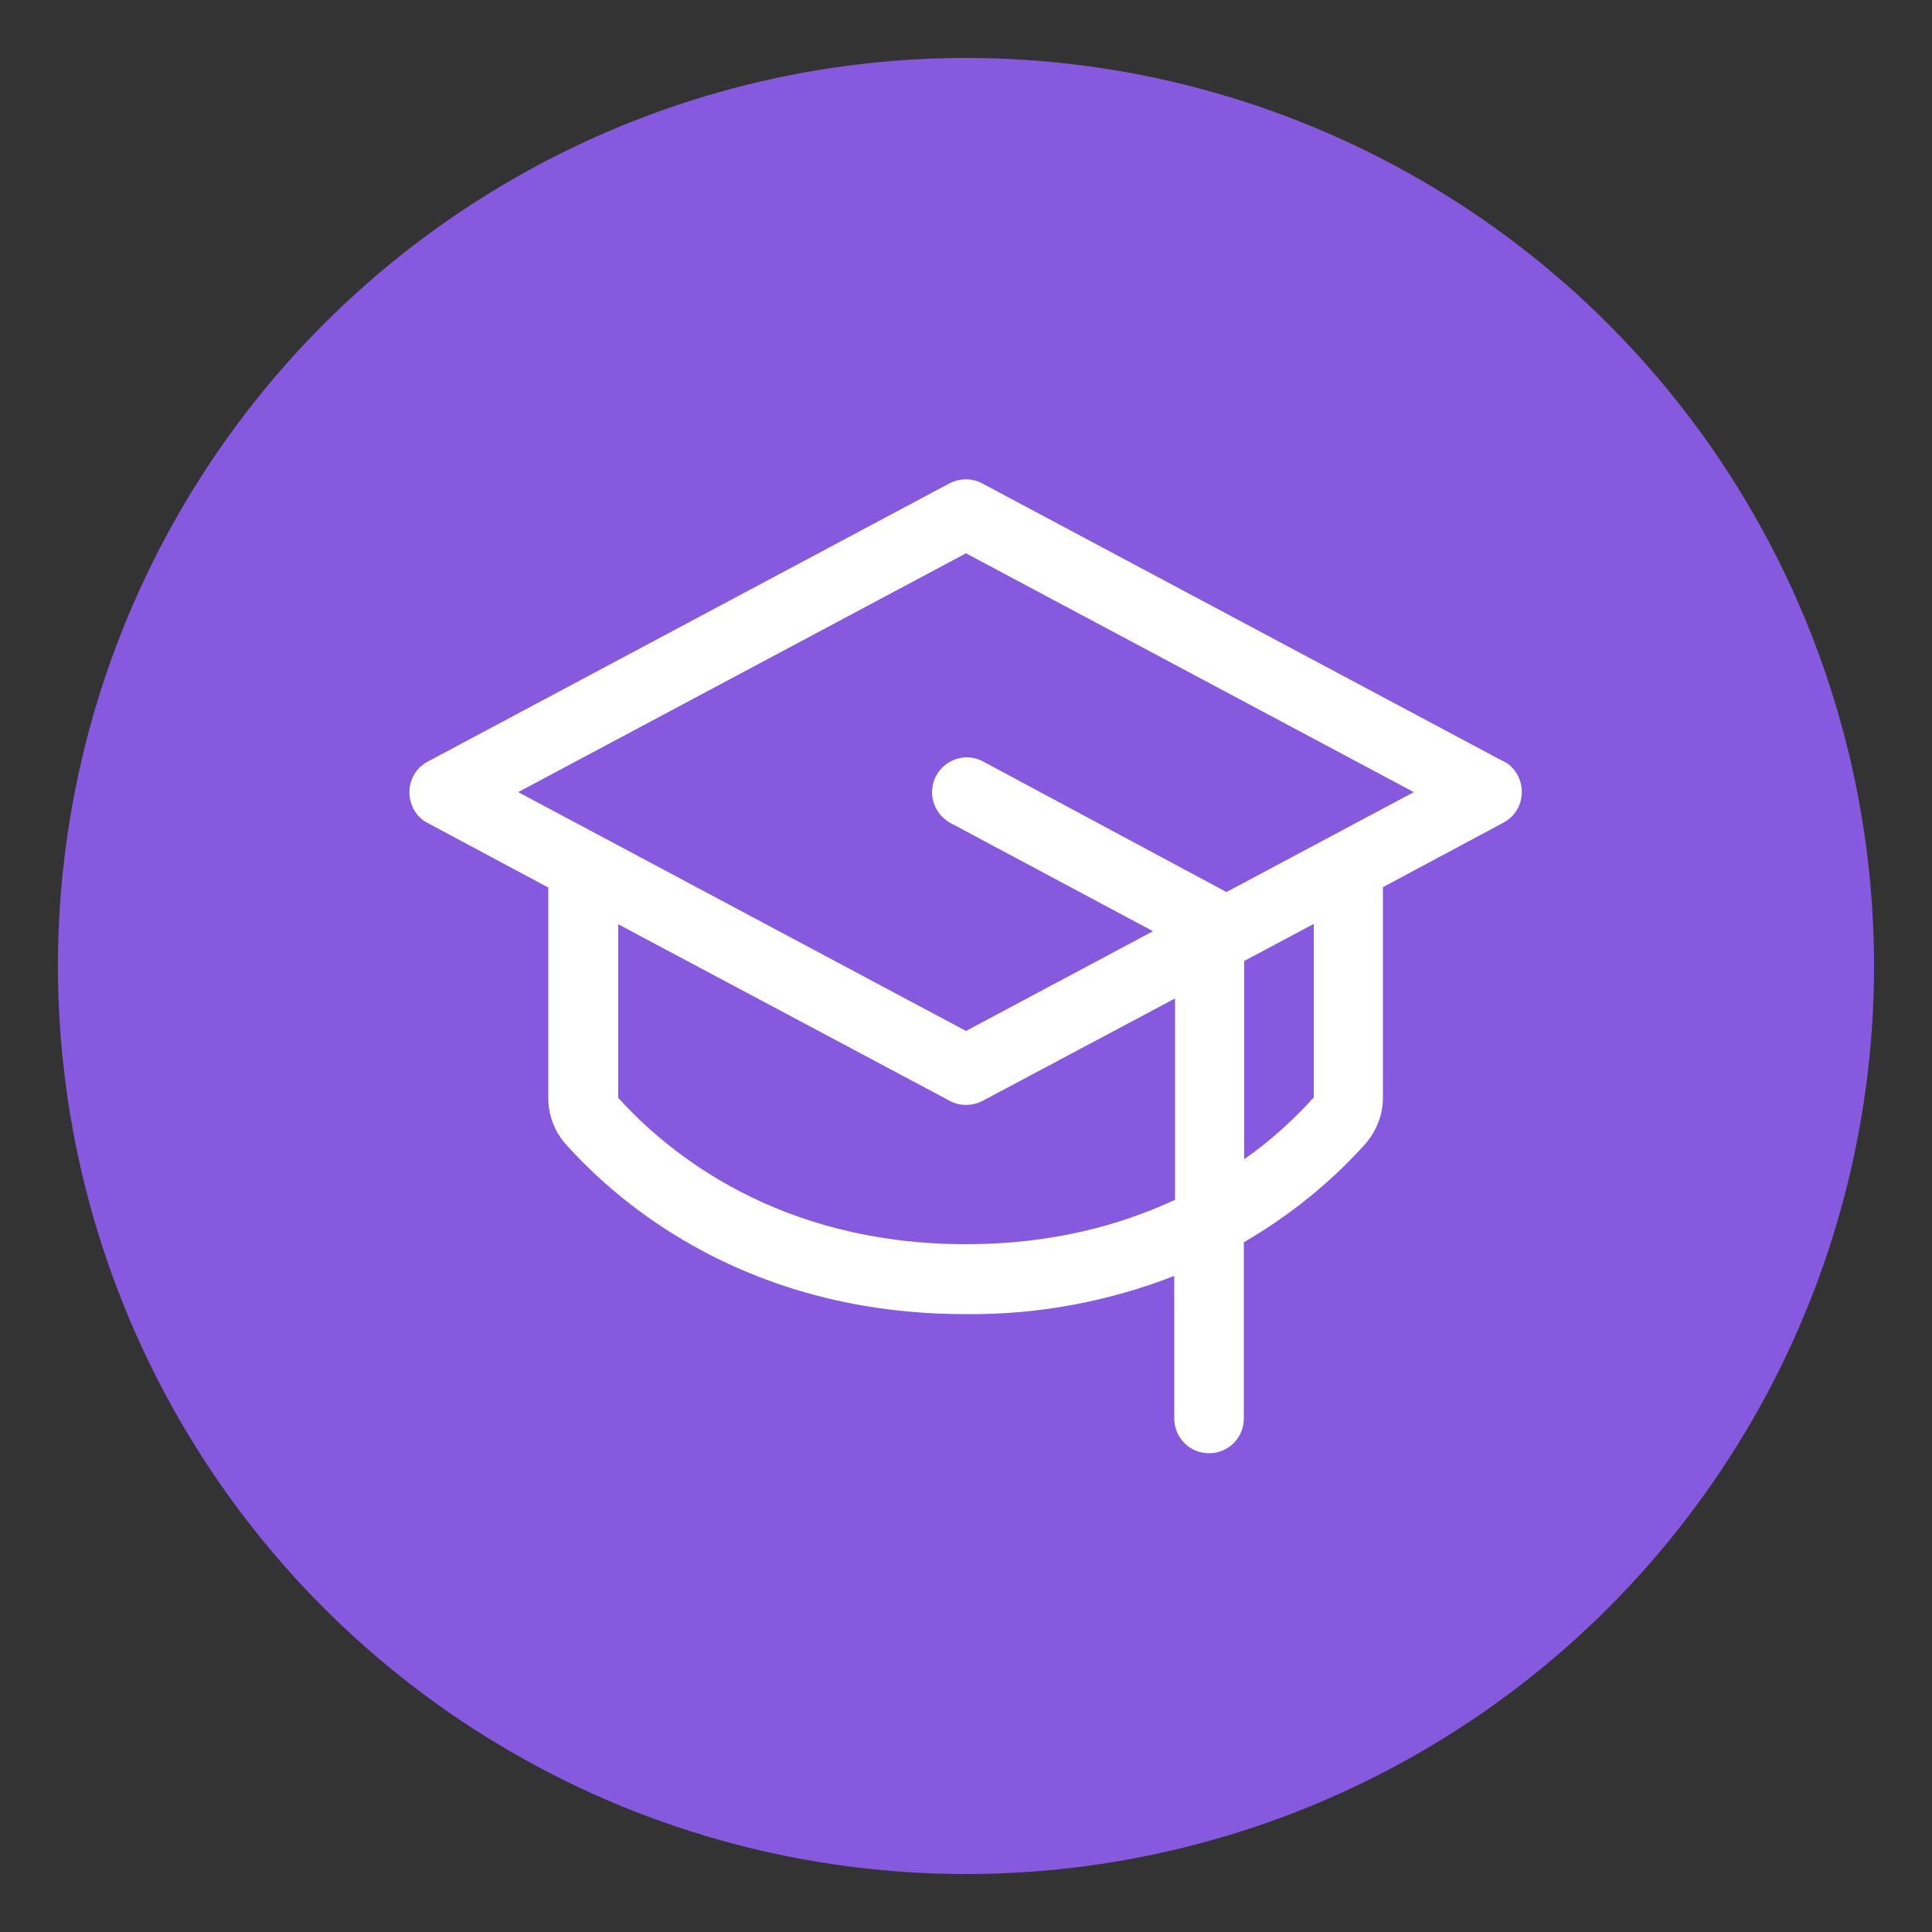
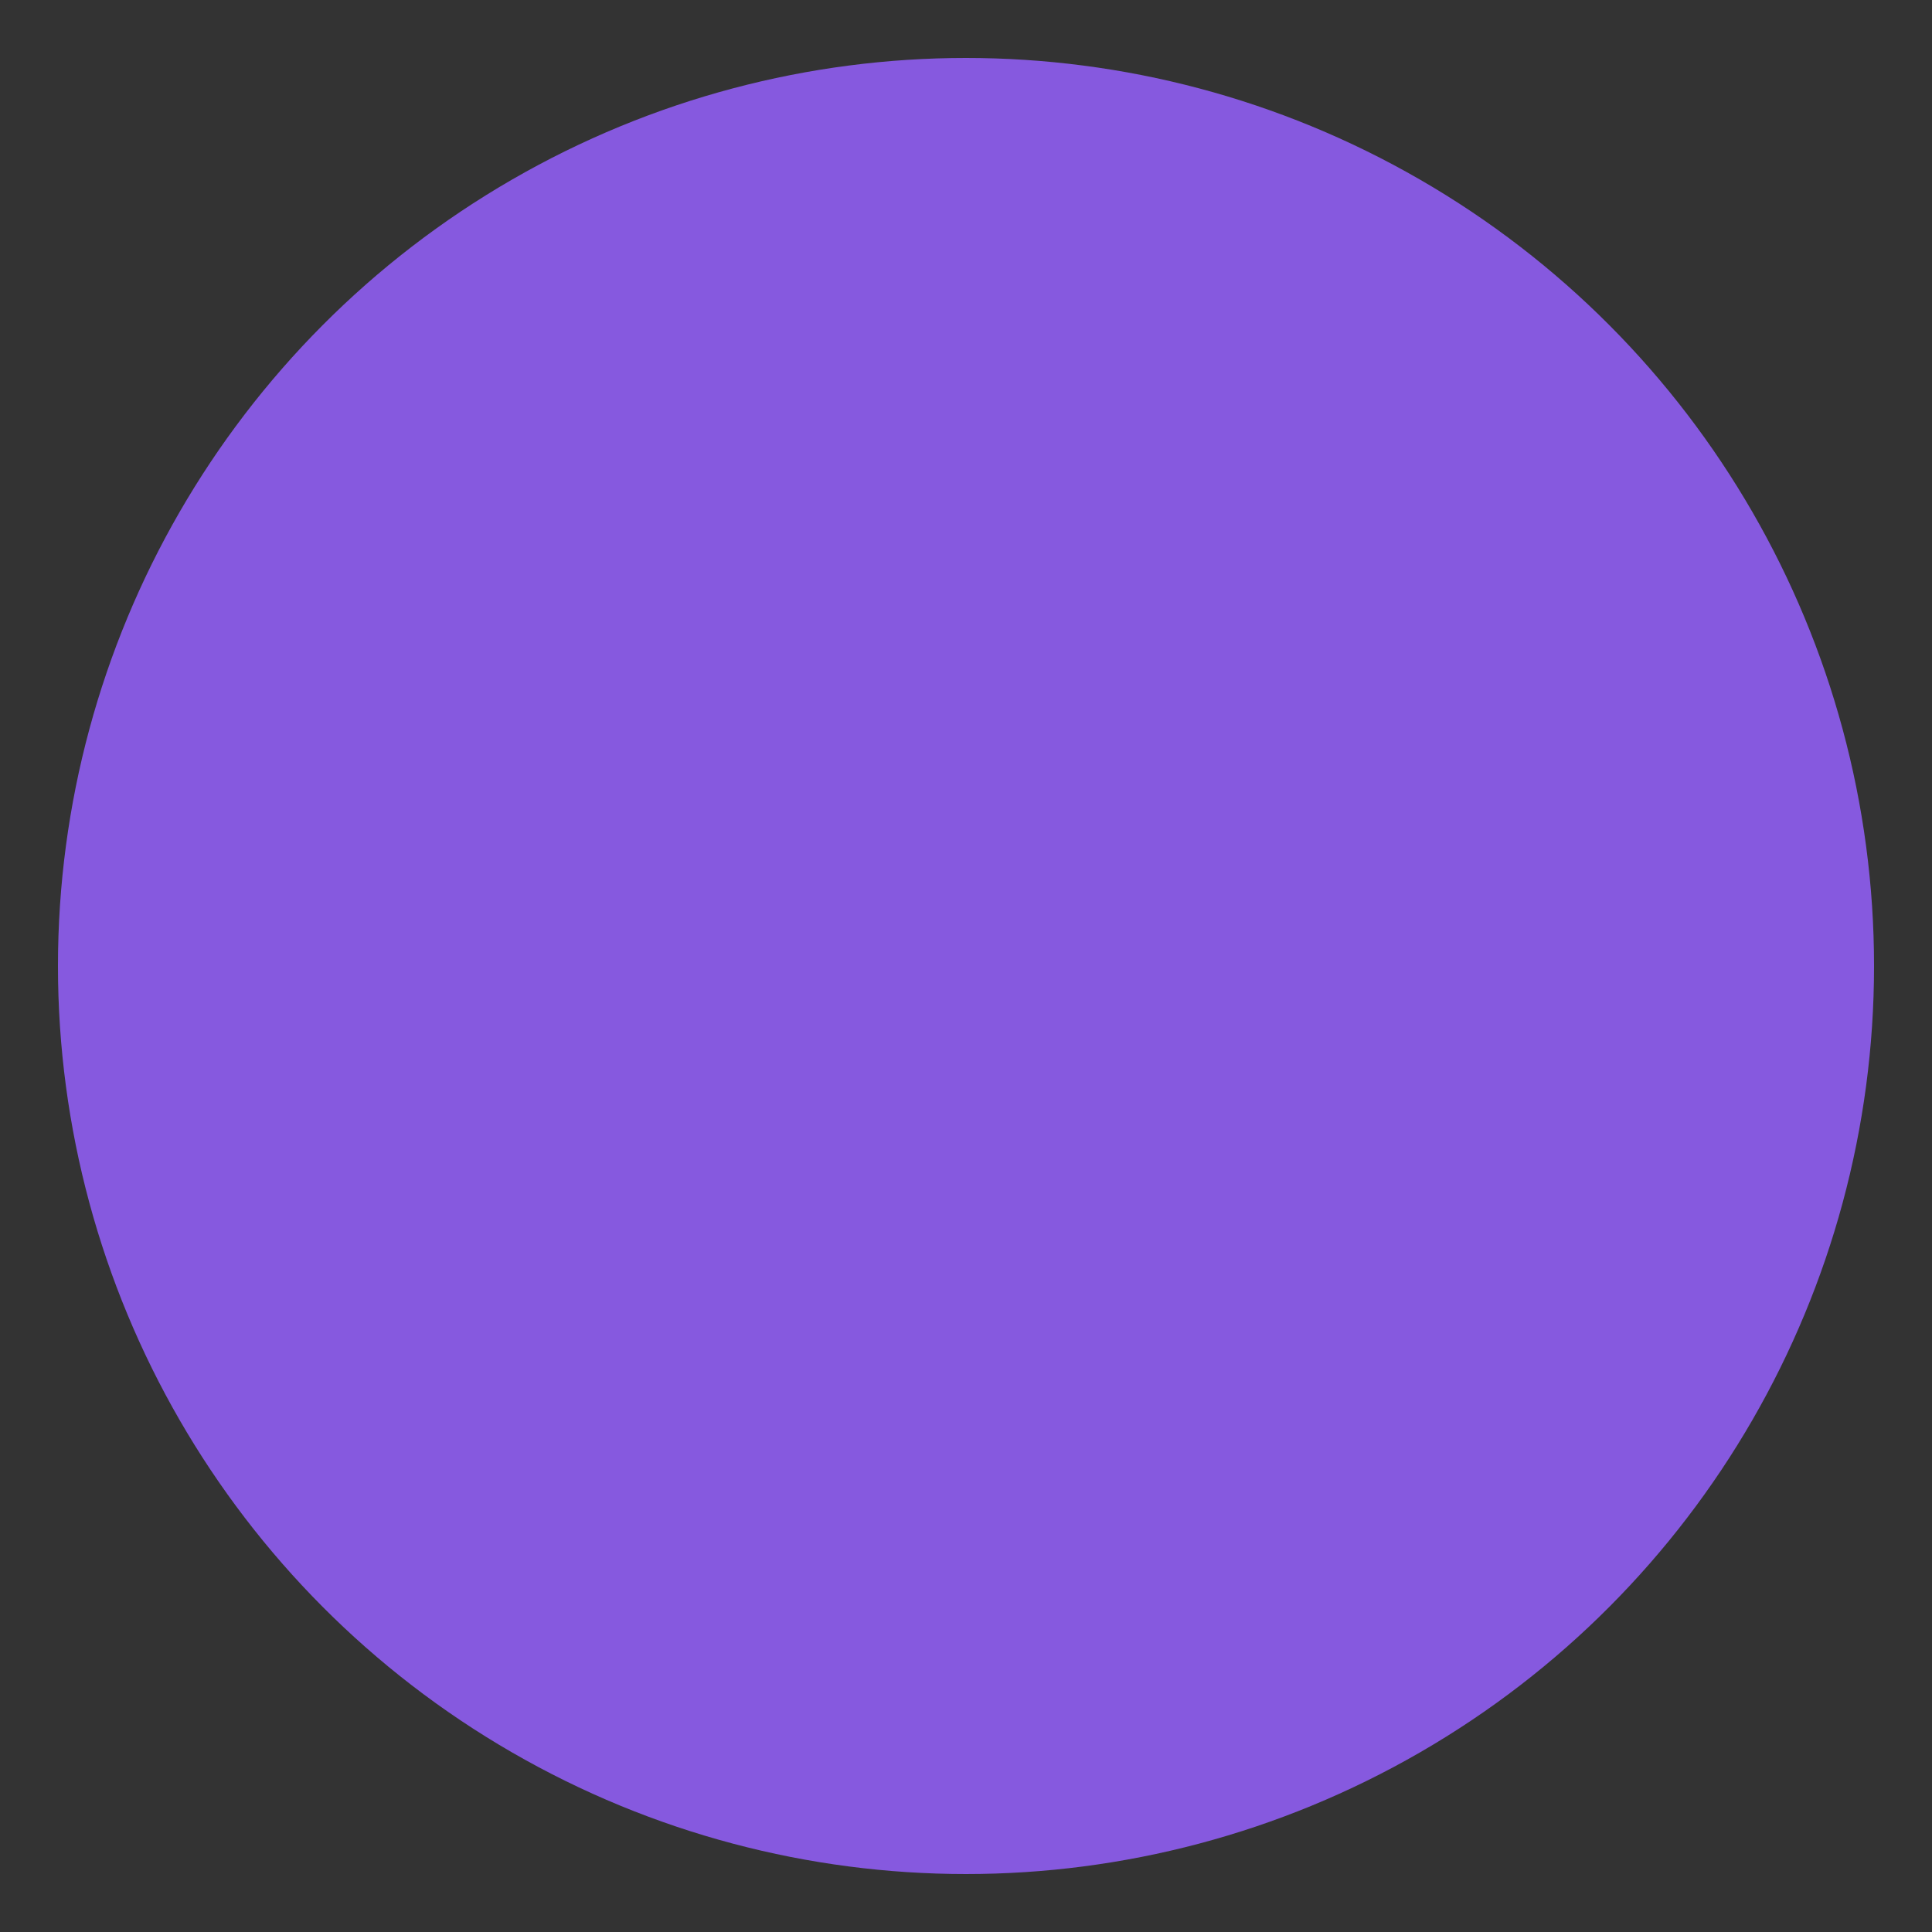
<svg xmlns="http://www.w3.org/2000/svg" viewBox="0 0 50 50" id="Layer_1">
  <rect x="0" y="0" width="50" height="50" fill="#333333" stroke="none" />
  <defs>
    <style>
      .cls-1 {
        fill: #fff;
      }

      .cls-2 {
        fill: #8659df;
      }
    </style>
  </defs>
  <circle r="23.5" cy="25" cx="25" class="cls-2" />
-   <path d="M38.92,19.71l-13.5-7.2c-.26-.14-.58-.14-.85,0l-13.5,7.2c-.44.23-.6.78-.37,1.22.08.16.21.29.37.37l3.12,1.67v5.45c0,.44.16.87.46,1.2,1.47,1.64,4.78,4.39,10.34,4.39,1.85.02,3.68-.32,5.4-.99v3.69c0,.5.4.9.9.9s.9-.4.9-.9v-4.56c1.17-.68,2.23-1.53,3.14-2.54.29-.33.46-.76.46-1.2v-5.45l3.12-1.67c.44-.23.6-.78.37-1.22-.08-.16-.21-.29-.37-.37ZM25,32.2c-4.87,0-7.73-2.38-9-3.79v-4.49l8.58,4.57c.26.14.58.14.85,0l4.98-2.65v5.21c-1.42.66-3.2,1.15-5.4,1.15ZM34,28.4c-.54.6-1.14,1.14-1.8,1.6v-5.13l1.8-.96v4.48ZM31.75,23.08h-.02s-6.3-3.38-6.3-3.38c-.44-.23-.98-.05-1.21.39-.22.43-.06.96.36,1.2l5.26,2.81-4.84,2.58-11.59-6.18,11.59-6.18,11.59,6.18-4.84,2.58Z" class="cls-1" />
</svg>